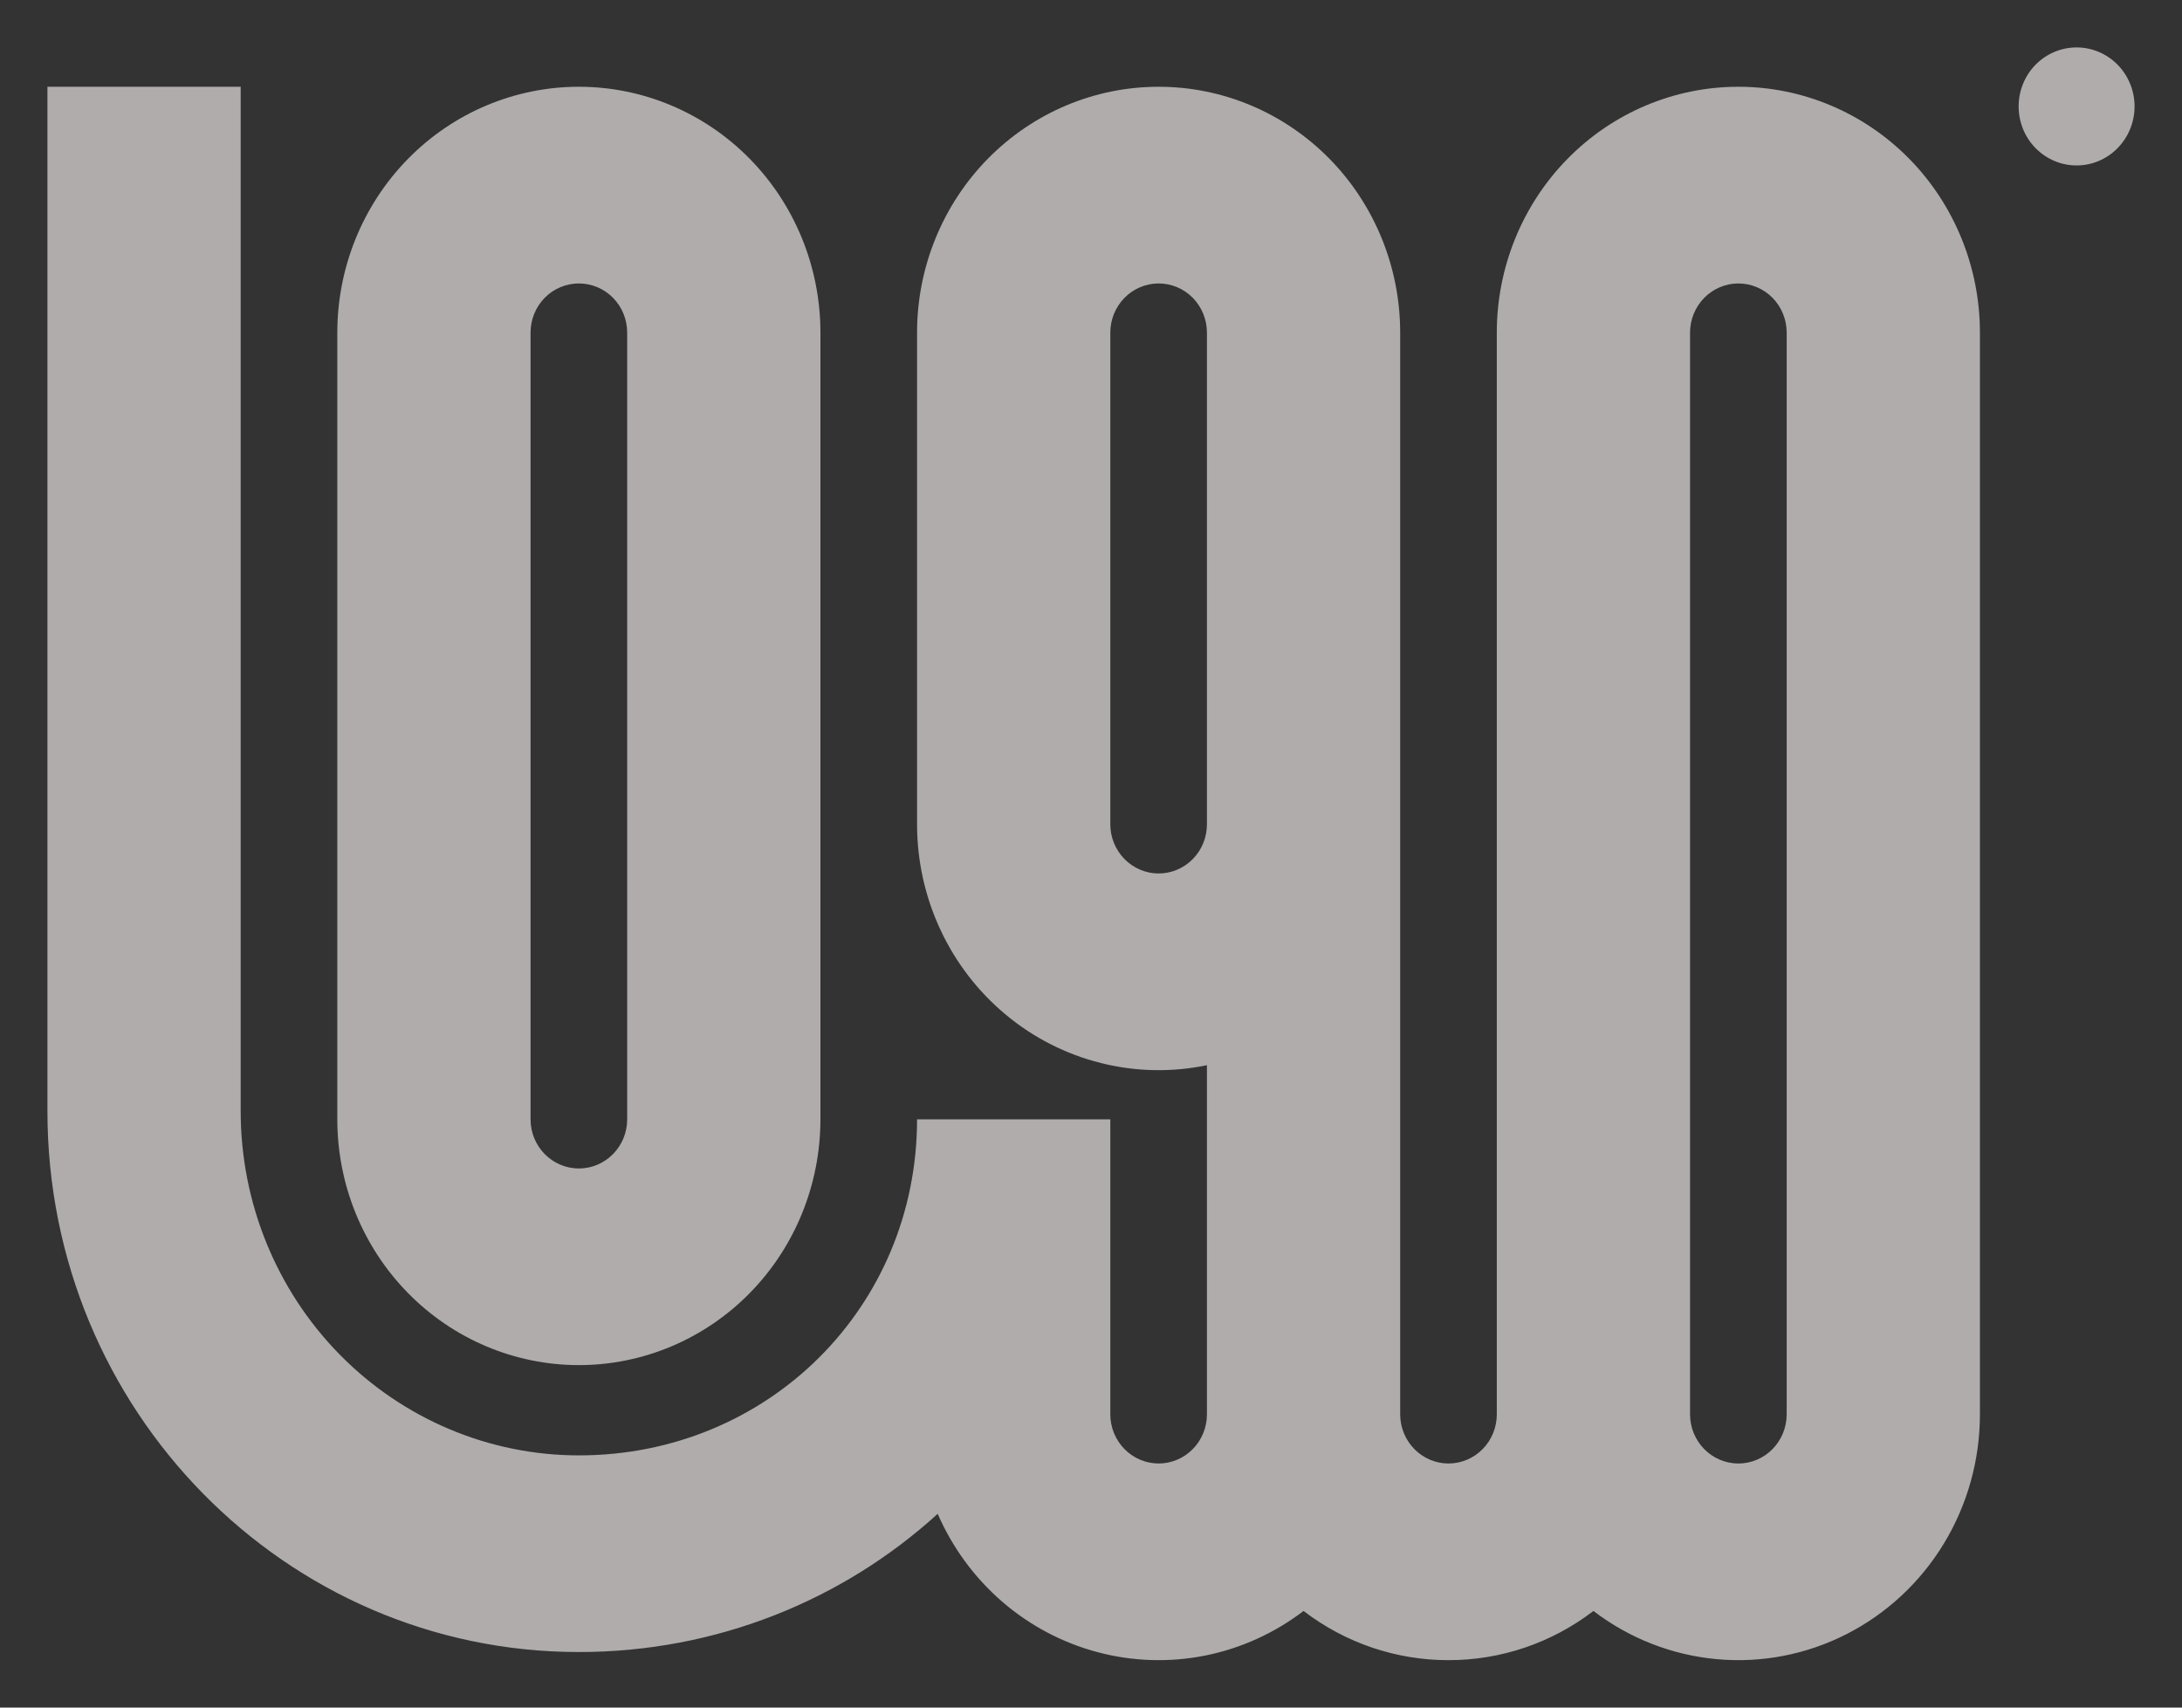
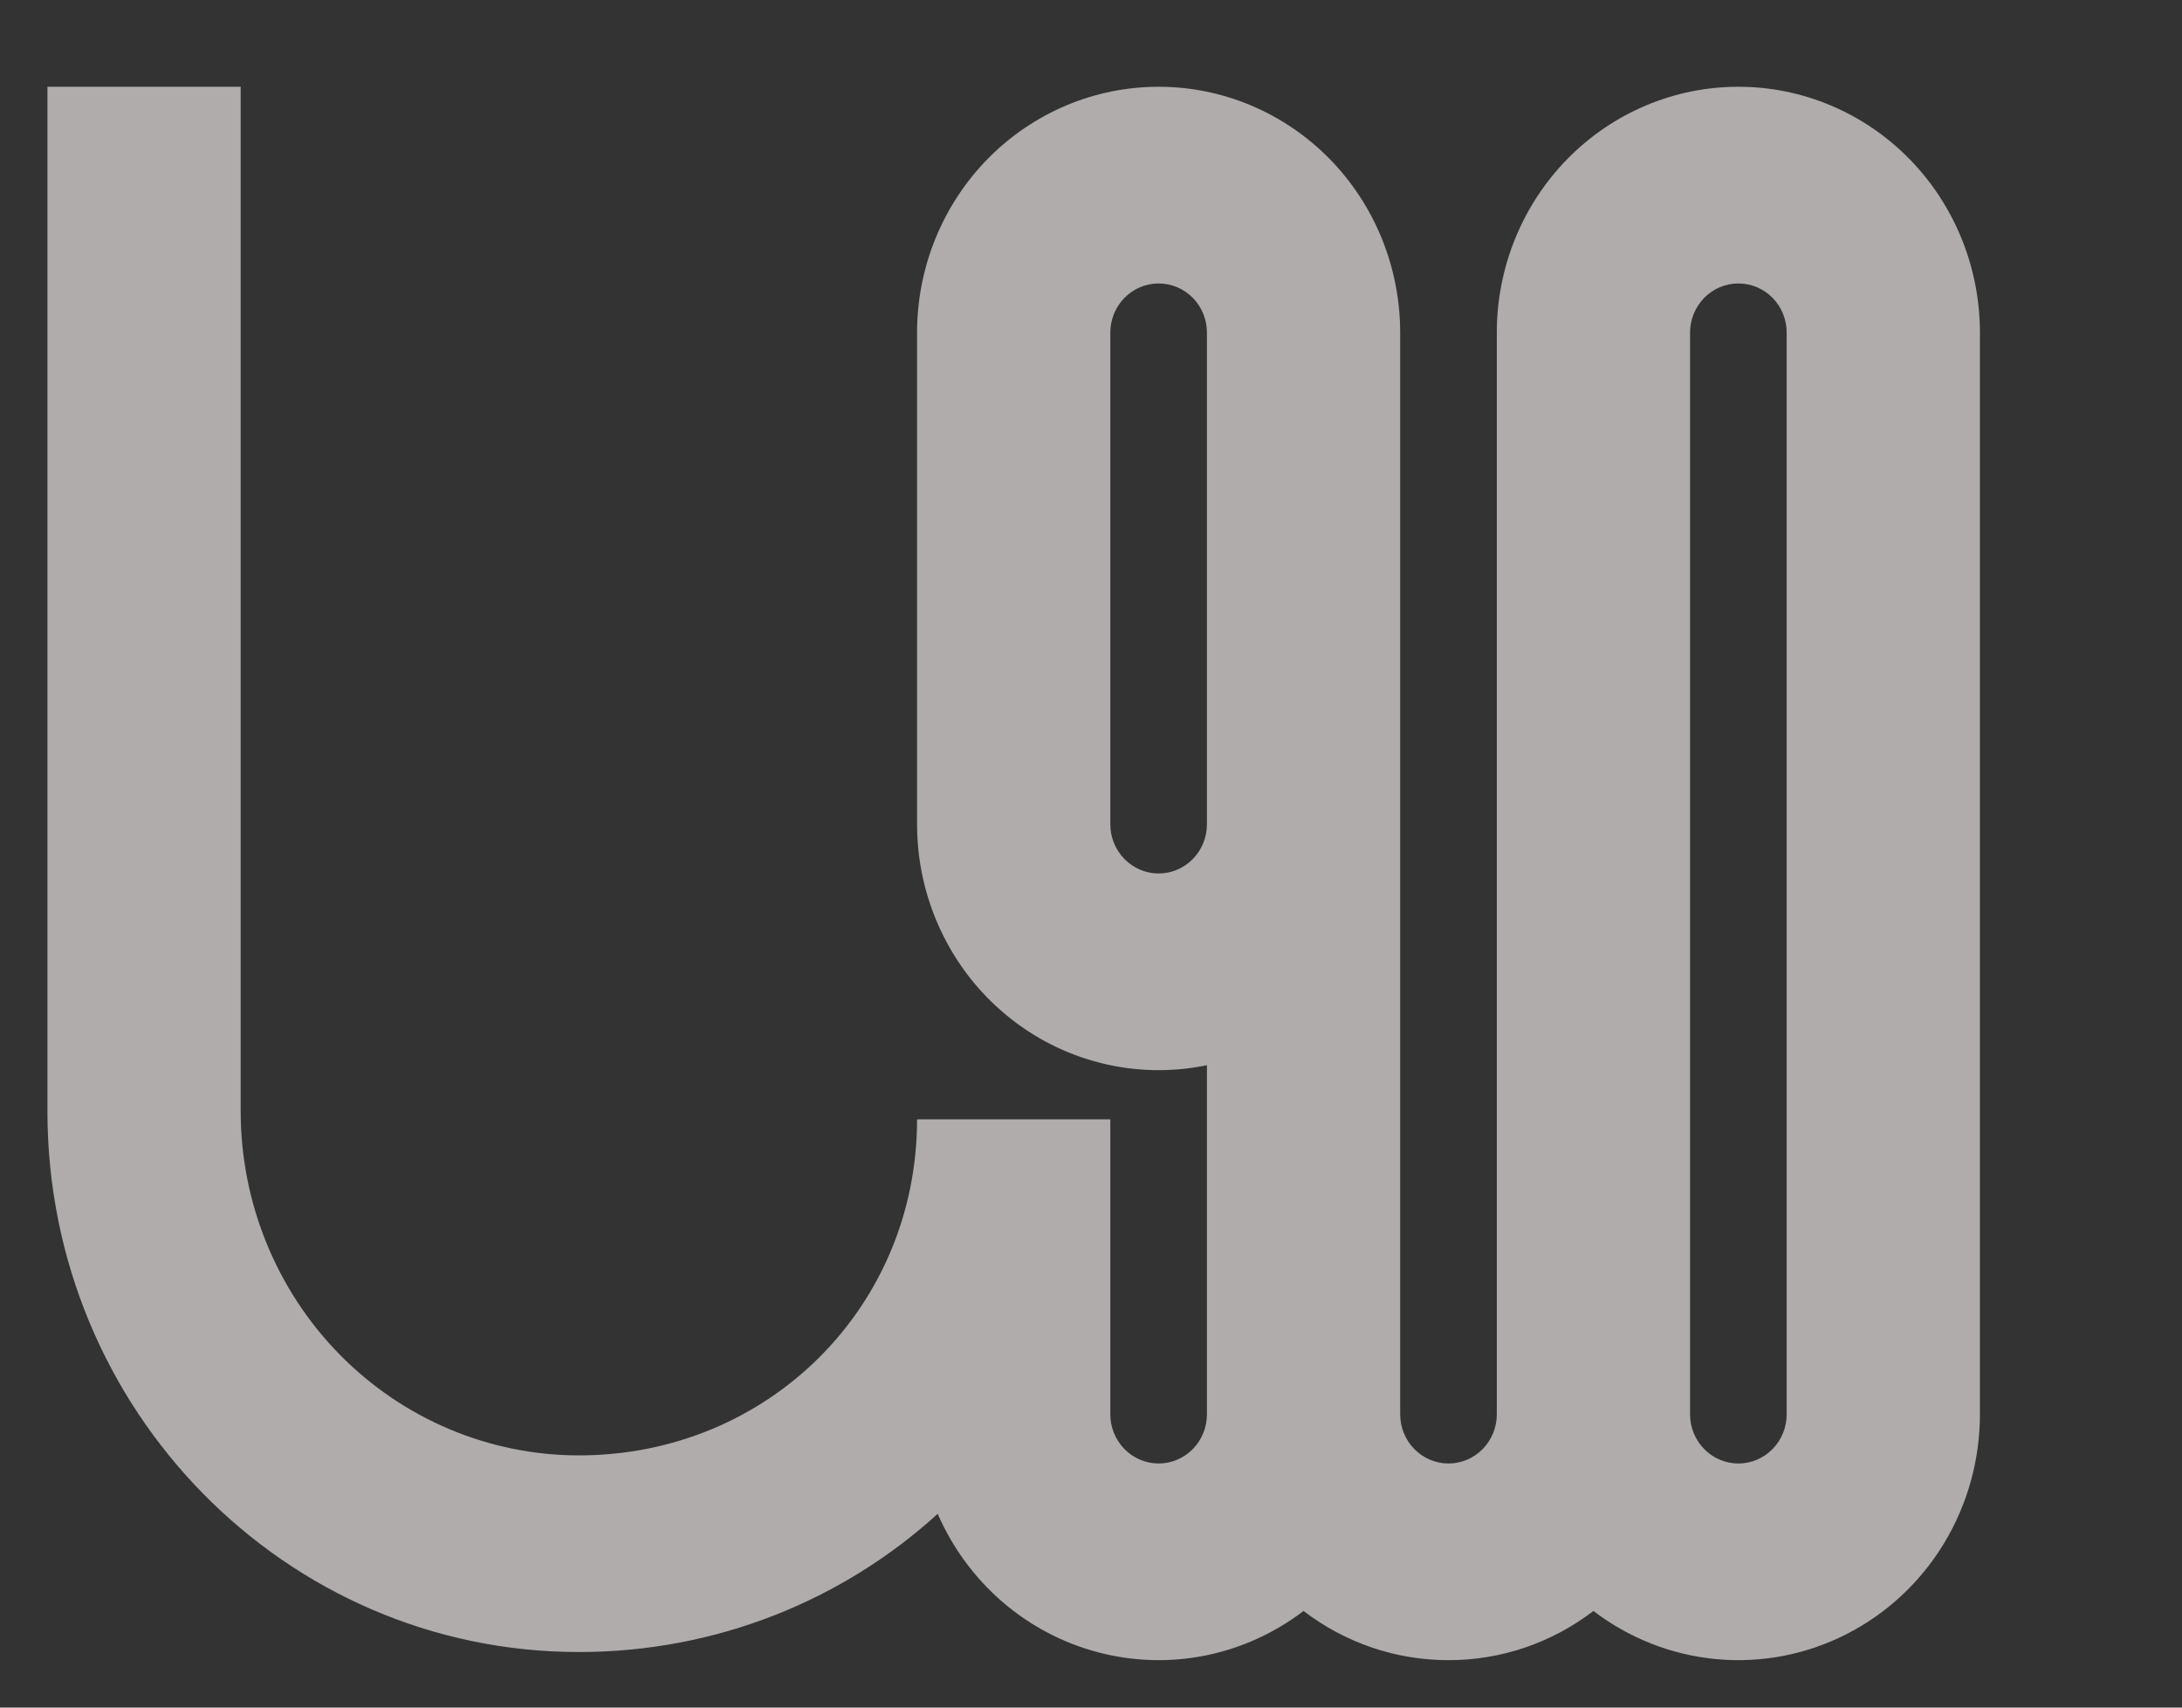
<svg xmlns="http://www.w3.org/2000/svg" width="46" height="36" viewBox="0 0 46 36" fill="none">
  <rect x="0" y="0" width="46" height="36" fill="#333333" stroke="none" />
-   <path d="M45 2.244C45 2.574 44.871 2.89 44.642 3.123C44.413 3.357 44.102 3.488 43.778 3.488C43.454 3.488 43.143 3.357 42.913 3.123C42.684 2.89 42.556 2.574 42.556 2.244C42.556 1.914 42.684 1.598 42.913 1.364C43.143 1.131 43.454 1 43.778 1C44.102 1 44.413 1.131 44.642 1.364C44.871 1.598 45 1.914 45 2.244Z" fill="#F3ECED" fill-opacity="0.65" />
  <path fill-rule="evenodd" clip-rule="evenodd" d="M12.204 34.829C6.016 34.829 1 29.724 1 23.427V1.829H5.074V23.427C5.074 25.351 5.825 27.197 7.162 28.558C8.499 29.918 10.313 30.683 12.204 30.683C16.191 30.683 19.333 27.556 19.333 23.598H23.407V29.817C23.407 30.092 23.515 30.356 23.706 30.55C23.897 30.744 24.156 30.854 24.426 30.854C24.696 30.854 24.955 30.744 25.146 30.55C25.337 30.356 25.444 30.092 25.444 29.817V22.457C24.704 22.611 23.94 22.595 23.207 22.411C22.473 22.227 21.79 21.88 21.205 21.393C20.62 20.907 20.148 20.295 19.825 19.6C19.501 18.906 19.333 18.147 19.333 17.378V7.012C19.333 5.638 19.87 4.319 20.825 3.347C21.78 2.375 23.075 1.829 24.426 1.829C25.776 1.829 27.072 2.375 28.027 3.347C28.982 4.319 29.518 5.638 29.518 7.012V29.817C29.518 30.092 29.626 30.356 29.817 30.55C30.008 30.744 30.267 30.854 30.537 30.854C30.807 30.854 31.066 30.744 31.257 30.55C31.448 30.356 31.555 30.092 31.555 29.817V7.012C31.555 5.638 32.092 4.319 33.047 3.347C34.002 2.375 35.297 1.829 36.648 1.829C37.998 1.829 39.294 2.375 40.249 3.347C41.204 4.319 41.74 5.638 41.74 7.012V29.817C41.74 30.78 41.477 31.723 40.98 32.542C40.483 33.361 39.771 34.022 38.925 34.453C38.08 34.883 37.133 35.066 36.191 34.979C35.249 34.893 34.349 34.541 33.592 33.963C32.712 34.638 31.639 35.002 30.537 35C29.435 35.002 28.362 34.638 27.481 33.963C26.868 34.431 26.16 34.752 25.408 34.903C24.656 35.053 23.881 35.029 23.14 34.832C22.398 34.635 21.71 34.271 21.126 33.766C20.543 33.261 20.078 32.628 19.768 31.915C17.767 33.737 15.105 34.829 12.204 34.829ZM36.648 30.854C36.086 30.854 35.629 30.389 35.629 29.817V7.012C35.629 6.737 35.737 6.474 35.928 6.279C36.119 6.085 36.378 5.976 36.648 5.976C36.918 5.976 37.177 6.085 37.368 6.279C37.559 6.474 37.666 6.737 37.666 7.012V29.817C37.666 30.389 37.21 30.854 36.648 30.854ZM25.444 17.378C25.444 17.653 25.337 17.917 25.146 18.111C24.955 18.305 24.696 18.415 24.426 18.415C24.156 18.415 23.897 18.305 23.706 18.111C23.515 17.917 23.407 17.653 23.407 17.378V7.012C23.407 6.737 23.515 6.474 23.706 6.279C23.897 6.085 24.156 5.976 24.426 5.976C24.696 5.976 24.955 6.085 25.146 6.279C25.337 6.474 25.444 6.737 25.444 7.012V17.378Z" fill="#F3ECED" fill-opacity="0.65" />
-   <path fill-rule="evenodd" clip-rule="evenodd" d="M7.111 23.598C7.111 24.972 7.648 26.291 8.603 27.262C9.558 28.234 10.853 28.78 12.204 28.78C13.554 28.78 14.85 28.234 15.805 27.262C16.76 26.291 17.296 24.972 17.296 23.598V7.012C17.296 5.638 16.76 4.319 15.805 3.347C14.85 2.375 13.554 1.829 12.204 1.829C10.853 1.829 9.558 2.375 8.603 3.347C7.648 4.319 7.111 5.638 7.111 7.012V23.598ZM12.204 24.634C11.641 24.634 11.185 24.17 11.185 23.598V7.012C11.185 6.737 11.292 6.474 11.483 6.279C11.674 6.085 11.933 5.976 12.204 5.976C12.474 5.976 12.733 6.085 12.924 6.279C13.115 6.474 13.222 6.737 13.222 7.012V23.598C13.222 24.17 12.766 24.634 12.204 24.634Z" fill="#F3ECED" fill-opacity="0.65" />
</svg>